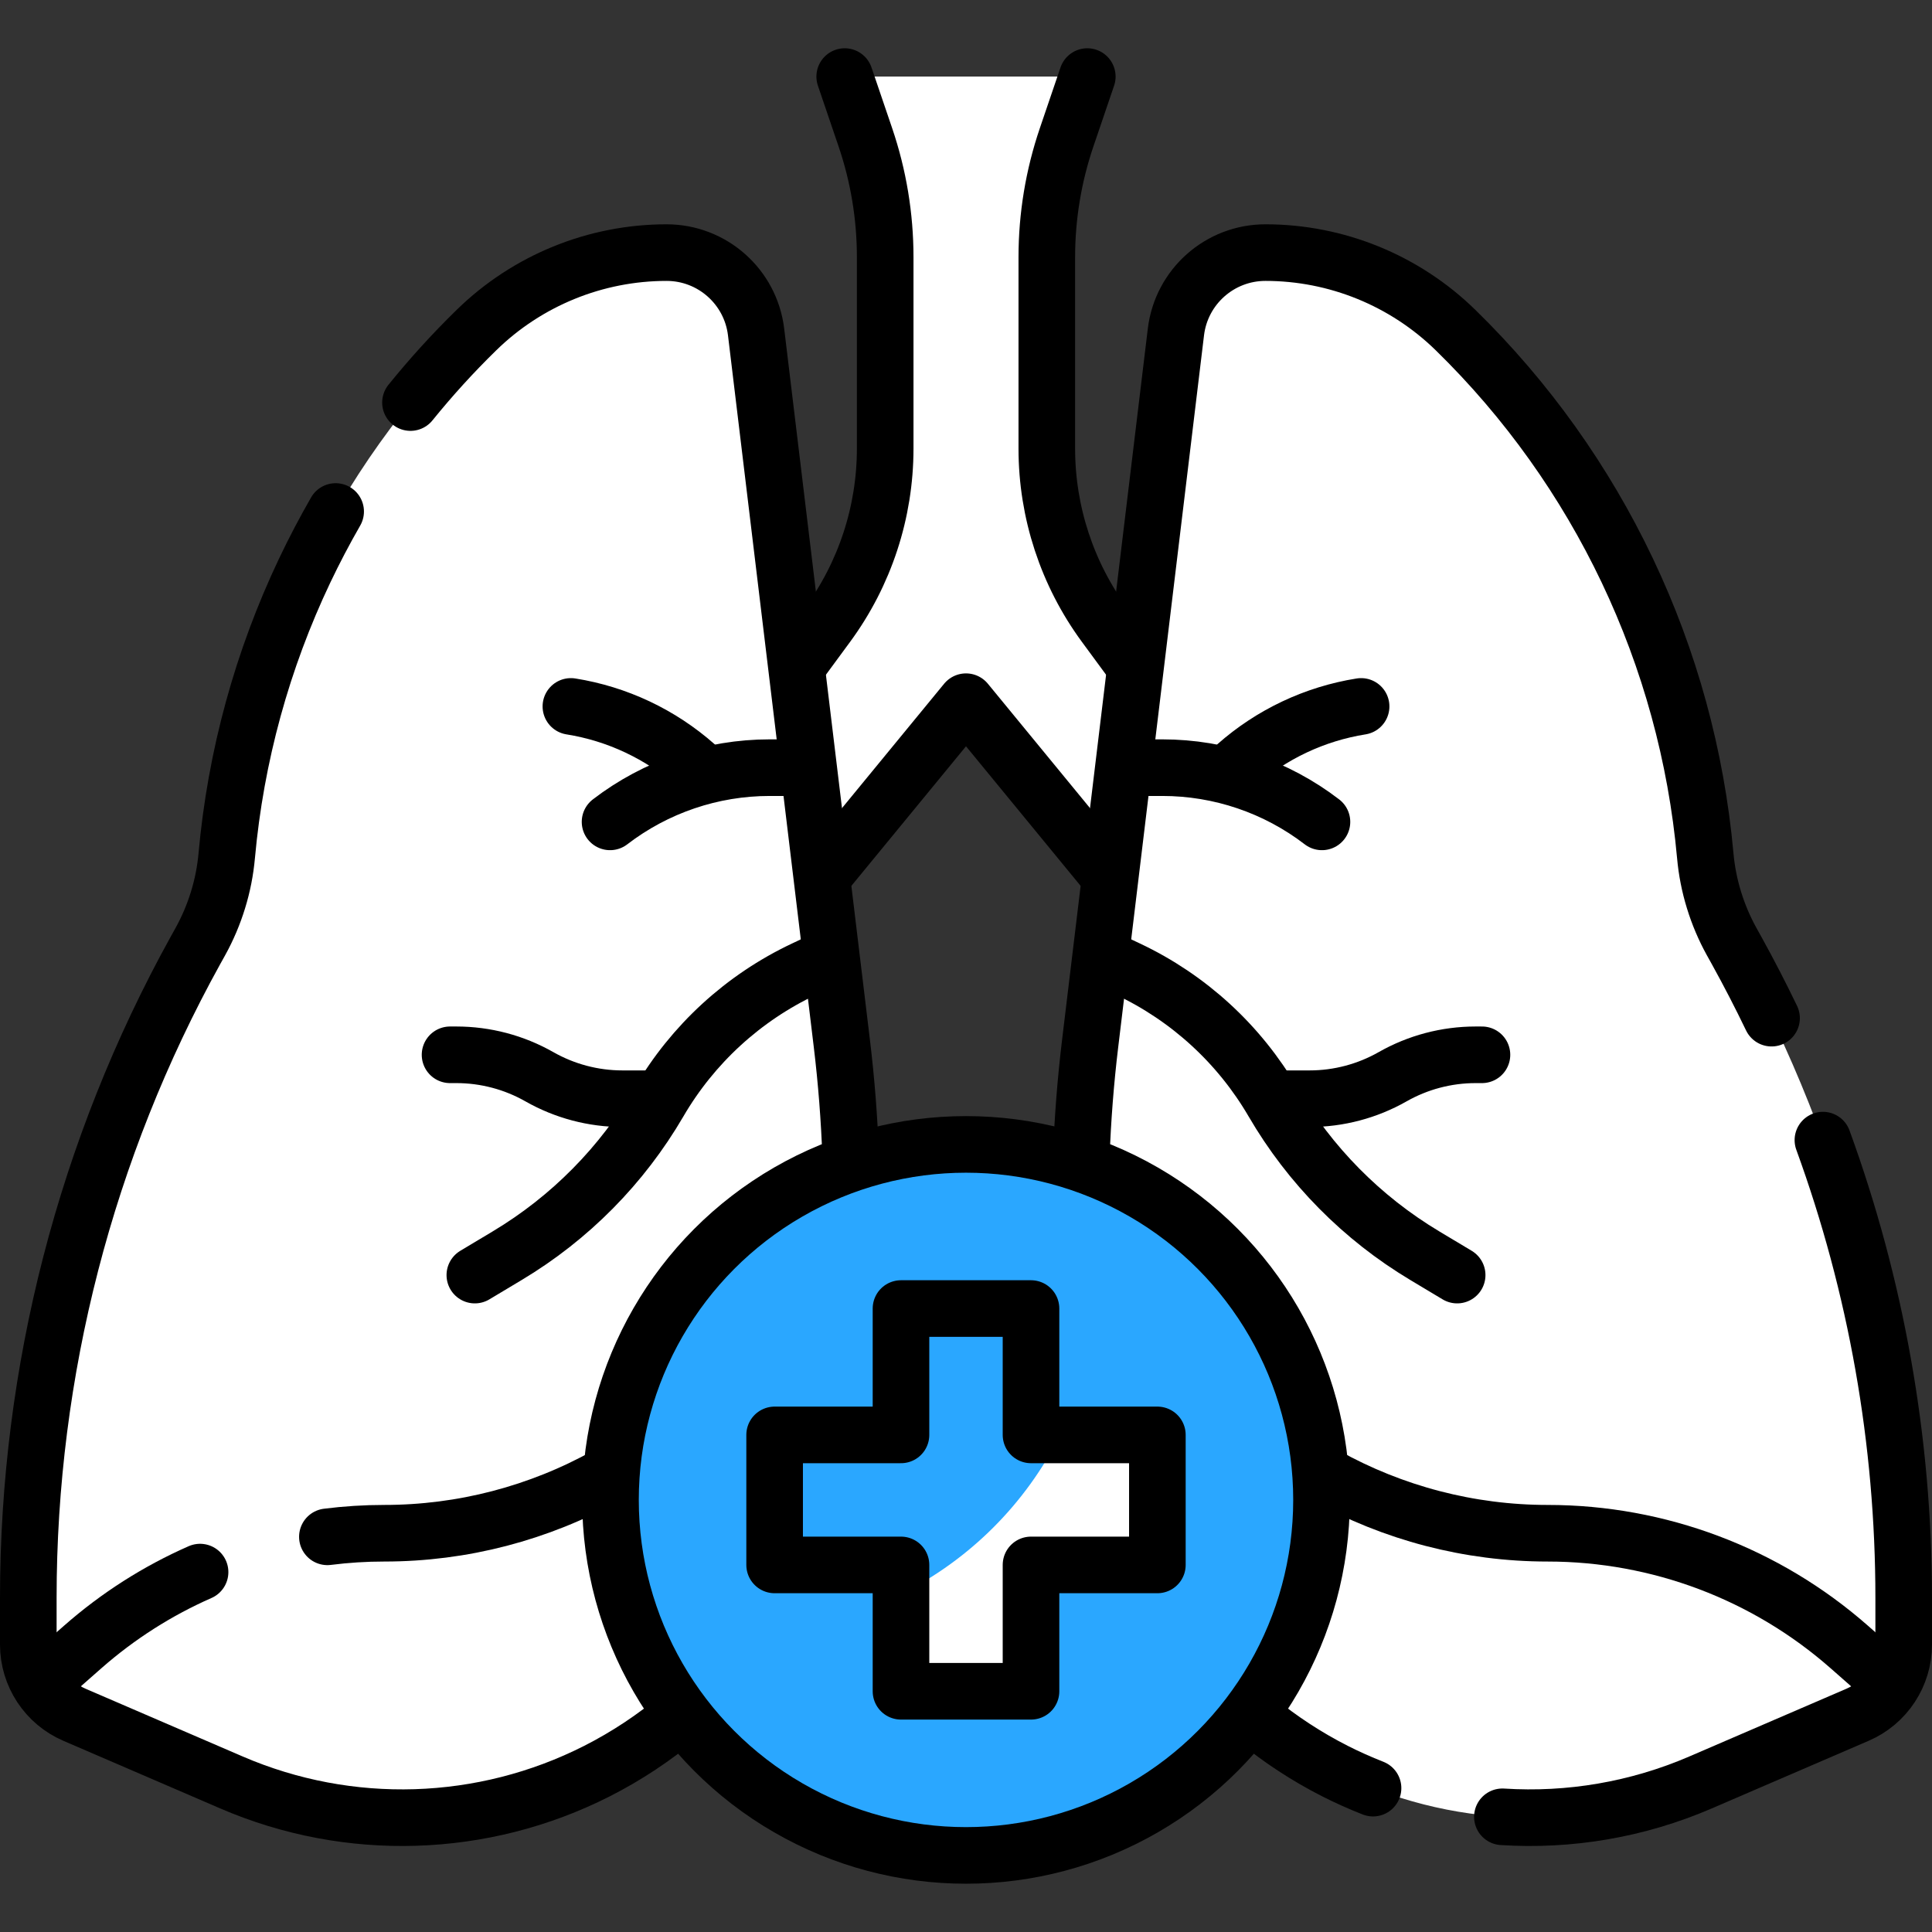
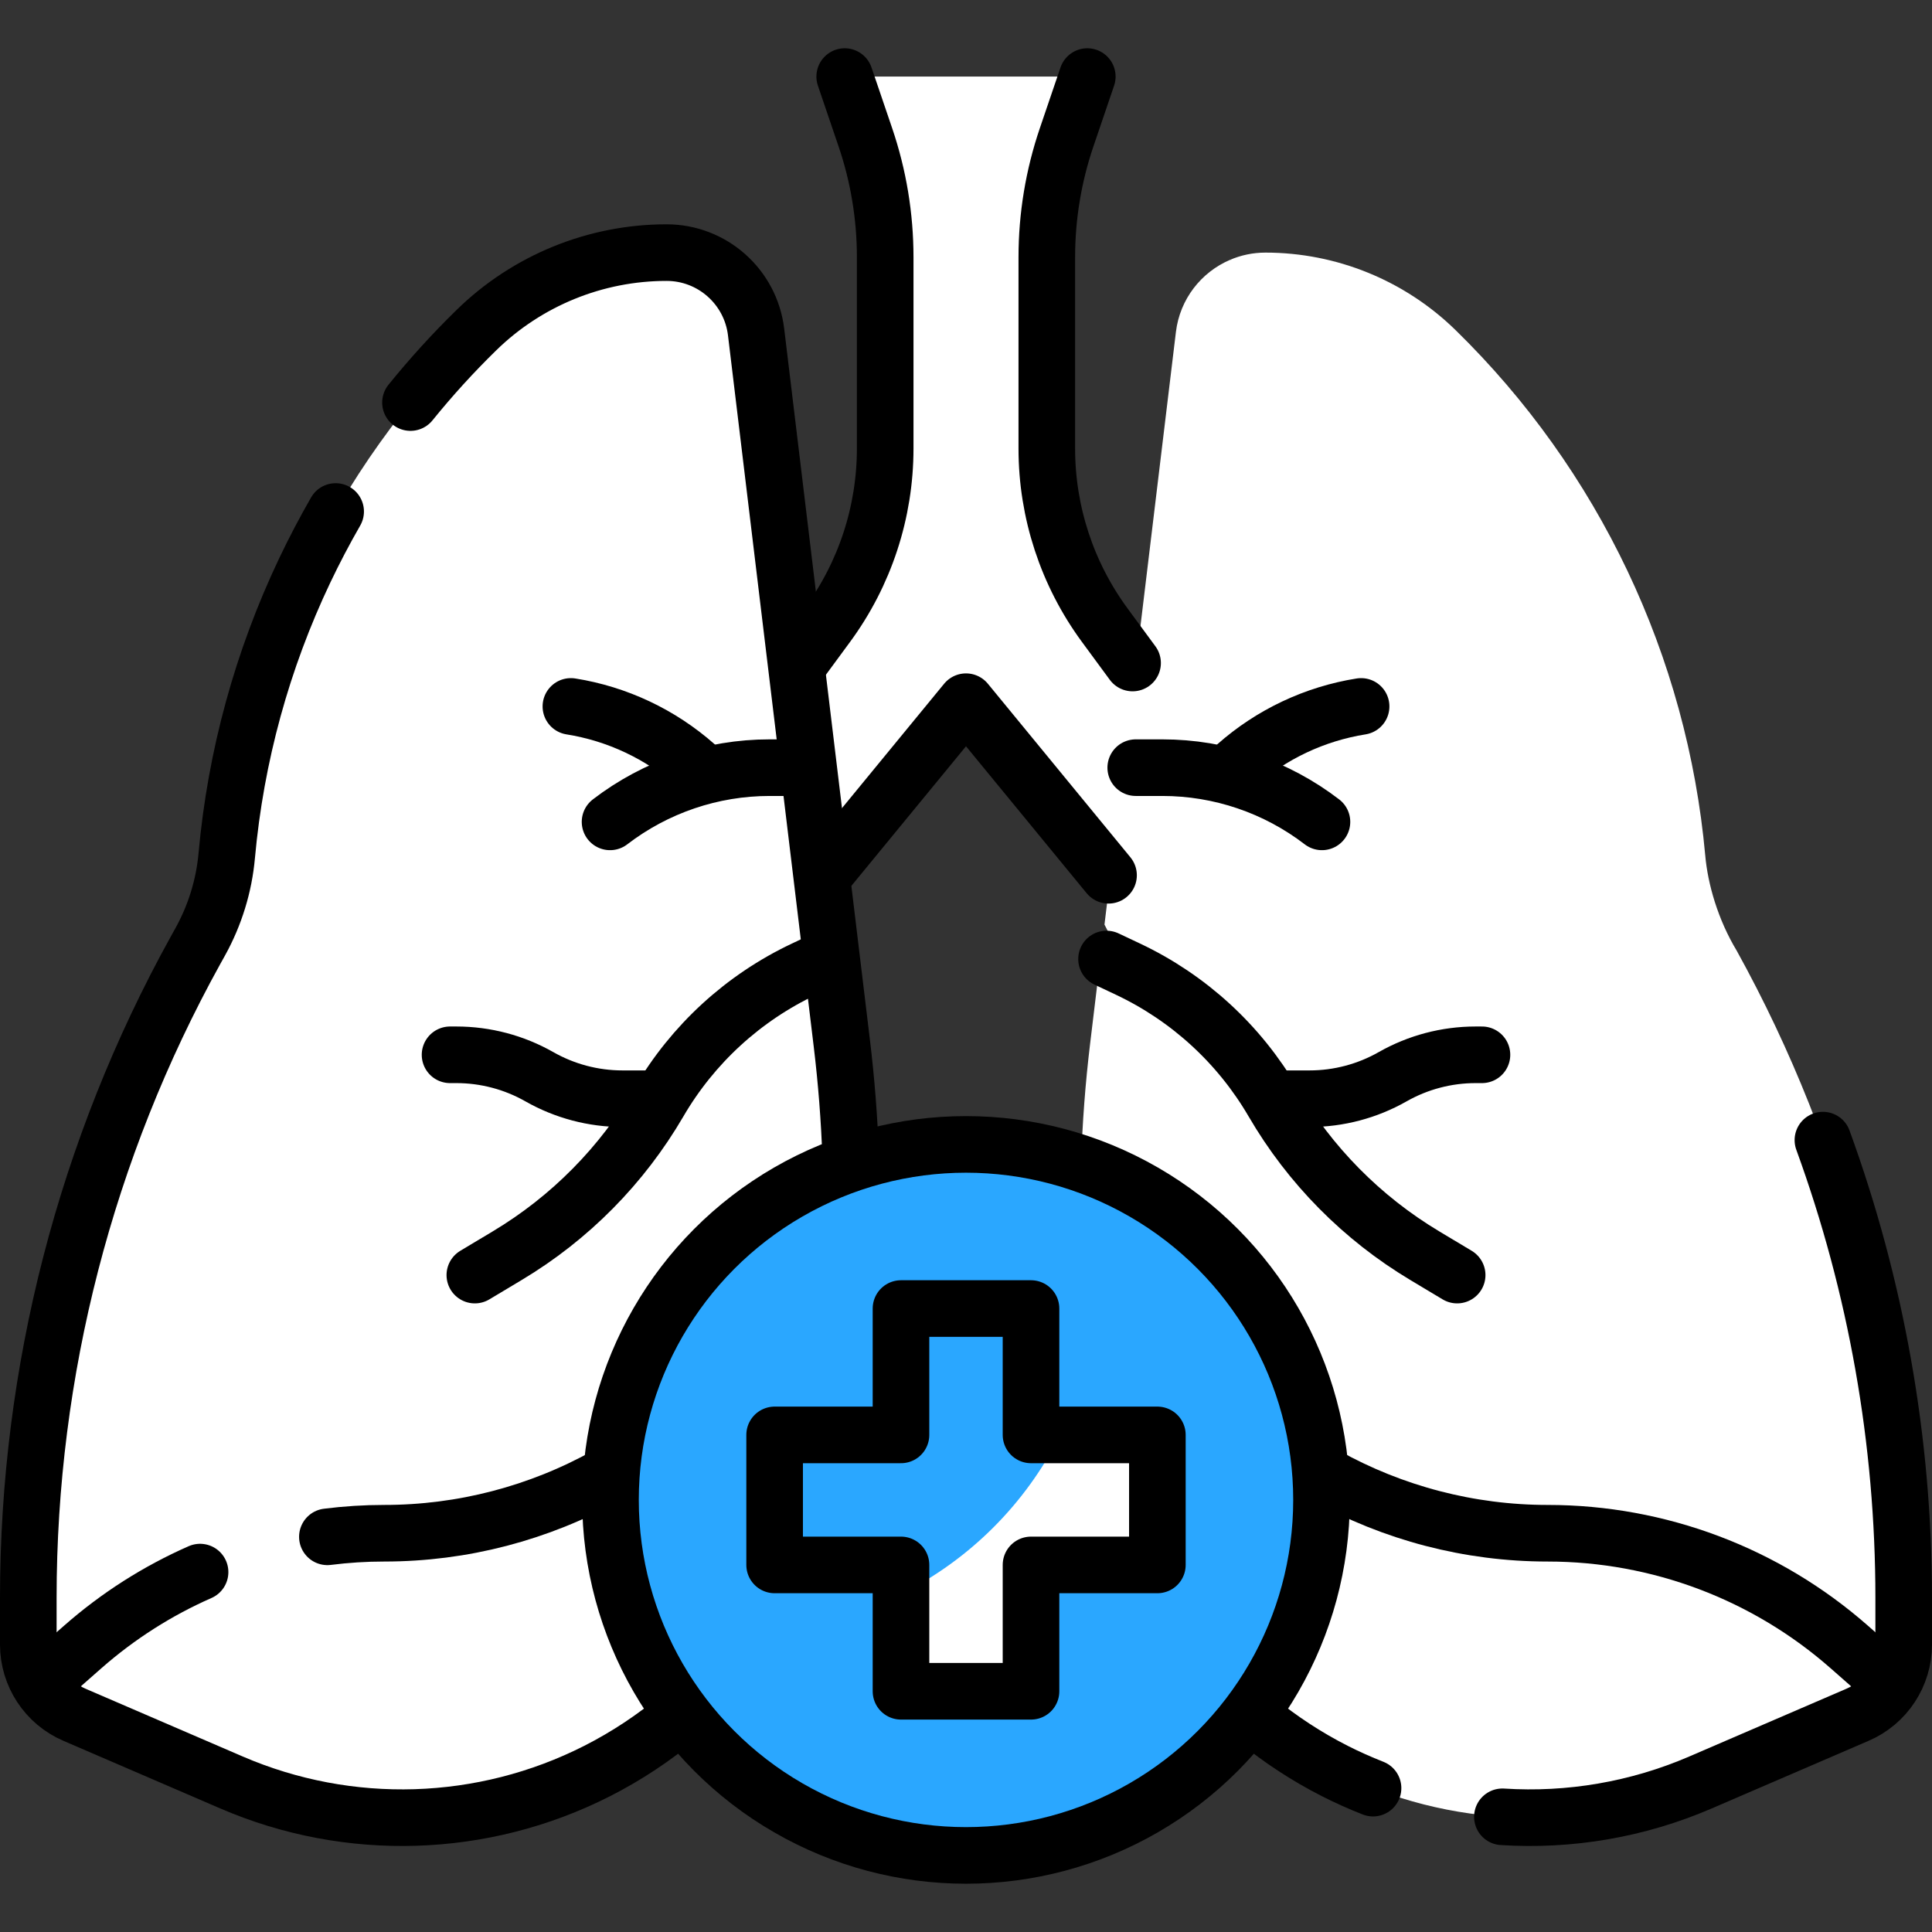
<svg xmlns="http://www.w3.org/2000/svg" id="Capa_1" x="0px" y="0px" viewBox="0 0 512 512" style="enable-background:new 0 0 512 512;" xml:space="preserve" width="300" height="300">
  <rect x="0" y="0" width="512" height="512" fill="#333333" stroke="none" />
  <g width="100%" height="100%" transform="matrix(1,0,0,1,0,0)">
    <g>
      <g>
        <path style="" d="M225.206,24.26l4.125,12.123c3.48,10.228,5.255,20.959,5.255,31.763v50.731&#10;&#09;&#09;&#09;c0,16.84-5.381,33.239-15.359,46.805l-80.13,108.951c-18.509,25.167-28.492,55.59-28.492,86.83v0&#10;&#09;&#09;&#09;c0,16.032,3.508,31.776,10.173,46.165c4.622,9.978,19.586,6.673,19.586-4.324v-24.068c0-33.921,11.767-66.792,33.295-93.007&#10;&#09;&#09;&#09;l80.796-98.389c0.8-0.974,2.291-0.974,3.091,0l80.796,98.389c21.527,26.215,33.295,59.086,33.295,93.007v24.068&#10;&#09;&#09;&#09;c0,10.997,14.964,14.302,19.586,4.324c6.665-14.389,10.173-30.133,10.173-46.165v0c0-31.24-9.983-61.663-28.492-86.83&#10;&#09;&#09;&#09;l-80.13-108.951c-9.977-13.566-15.358-29.965-15.358-46.805V68.145c0-10.804,1.775-21.535,5.255-31.763l4.125-12.123&#10;&#09;&#09;&#09;c0.662-1.946-0.785-3.966-2.84-3.966h-55.908C225.991,20.293,224.544,22.314,225.206,24.26z" fill="#ffffff" fill-opacity="1" data-original-color="#f25555ff" stroke="none" stroke-opacity="1" />
        <path style="" d="M501.89,445.773c-2.13,3.78-5.47,6.87-9.63,8.66l-41.61,17.94c-31.14,13.43-66.63,12.32-96.87-3.02&#10;&#09;&#09;&#09;c-15.52-7.88-28.82-19.07-39.11-32.56c-10.3-13.49-17.59-29.28-21.08-46.32v-0.01c-3.41-16.59-5.61-33.38-6.61-50.23&#10;&#09;&#09;&#09;l44.264,25.127c11.03,9.61,23.6,17.07,37.08,22.12c13.48,5.05,27.85,7.7,42.48,7.7c29.43,0,58.34,16.98,80.44,36.41&#10;&#09;&#09;&#09;L501.89,445.773z" fill="#ffffff" fill-opacity="1" data-original-color="#f25555ff" stroke="none" stroke-opacity="1" />
        <path style="" d="M499.338,423.497v12.38l-8.094-4.286c-3.694-3.248-8.719-1.37-12.741-4.122&#10;&#09;&#09;&#09;c-20.04-13.71-43.842-21.146-68.353-21.146c-14.63,0-29-2.65-42.48-7.7c-13.48-5.05-26.05-12.51-37.08-22.12l-43.61-36.27&#10;&#09;&#09;&#09;c-1.28-21.22-0.64-42.54,1.92-63.71l1.872-15.53l6.966-6.155l-5.041-9.815l4.11-34.09l6.202-7.671l-4.394-7.329L311.63,87.973&#10;&#09;&#09;&#09;c1.05-8.691,6.682-15.817,14.3-19.09c0,0,6.357,0.308,9.691,0.308c18.83,0,33.259,9.428,46.729,22.588&#10;&#09;&#09;&#09;c18.97,18.53,30.013,38.961,41.223,62.541c11.21,23.58,17.939,46.856,20.329,73.266c0.664,7.554,3.358,16.961,8.34,25.22&#10;&#09;&#09;&#09;C481.263,305.307,499.338,363.507,499.338,423.497z" fill="#ffffff" fill-opacity="1" data-original-color="#ff7e7bff" stroke="none" stroke-opacity="1" />
        <path style="" d="M504.5,423.443v12.38c0,3.56-0.93,6.97-2.61,9.95l-11.8-9.3c-3.69-3.25-7.57-6.25-11.59-9v-4.03&#10;&#09;&#09;&#09;c0-59.99-15.23-118.99-44.25-171.49c-4.041-6.978-7.387-15.106-8.34-25.22c-2.39-26.41-9.45-51.96-20.66-75.54&#10;&#09;&#09;&#09;c-11.21-23.58-26.55-45.19-45.52-63.72c-9.44-9.23-21.15-15.61-33.8-18.59c2.9-1.25,6.08-1.94,9.42-1.94&#10;&#09;&#09;&#09;c18.83,0,36.91,7.37,50.38,20.53c18.97,18.53,34.31,40.14,45.52,63.72c11.21,23.58,18.27,49.13,20.66,75.54&#10;&#09;&#09;&#09;c0.664,7.554,3.358,16.961,8.34,25.22C489.27,304.453,504.5,363.453,504.5,423.443z" fill="#ffffff" fill-opacity="1" data-original-color="#ff6464ff" stroke="none" stroke-opacity="1" />
        <path style="" d="M10.108,445.773c2.13,3.78,5.47,6.87,9.63,8.66l41.61,17.94c31.14,13.43,66.63,12.32,96.87-3.02&#10;&#09;&#09;&#09;c15.52-7.88,28.82-19.07,39.11-32.56c10.3-13.49,17.59-29.28,21.08-46.32v-0.01c3.41-16.59,5.61-33.38,6.61-50.23l-49.256,26.704&#10;&#09;&#09;&#09;c-11.03,9.61-23.6,17.07-37.08,22.12c-13.48,5.05-27.85,7.7-42.48,7.7c-29.43,0-53.822,13.521-75.922,32.951L10.108,445.773z" fill="#ffffff" fill-opacity="1" data-original-color="#f25555ff" stroke="none" stroke-opacity="1" />
        <path style="" d="M7.498,423.443v12.38c0,3.56,0.93,6.97,2.61,9.95l11.8-9.3c22.1-19.43,50.51-30.15,79.94-30.15&#10;&#09;&#09;&#09;c14.63,0,29-2.65,42.48-7.7c13.48-5.05,26.05-12.51,37.08-22.12l43.61-36.27c1.28-21.22-3.025-40.696-5.585-61.866L197.598,91.827&#10;&#09;&#09;&#09;c-1.45-12-9.557-22.023-21.647-22.023c-5.18,0-9.141-0.753-14.591-1.22c-13.14,2.853-25.327,9.35-35.092,18.89&#10;&#09;&#09;&#09;c-18.97,18.53-34.31,40.14-45.52,63.72c-11.21,23.58-18.27,49.13-20.66,75.54c-0.664,7.554-3.358,16.961-8.34,25.22&#10;&#09;&#09;&#09;C22.728,304.453,7.498,363.453,7.498,423.443z" fill="#ffffff" fill-opacity="1" data-original-color="#ff7e7bff" stroke="none" stroke-opacity="1" />
        <path style="" d="M225.02,340.233l-22.88,19.03c0.64-23.49-0.75-63.81-3.04-82.74l-22.73-188.55&#10;&#09;&#09;&#09;c-1.08-8.96-7.03-16.26-15.01-19.39c4.99-1.08,10.11-1.64,15.29-1.64c12.09,0,22.27,9.03,23.72,21.03l13.015,107.959l-1.999,7.376&#10;&#09;&#09;&#09;l3.807,7.624l4.11,34.09l-4.113,9.815l6.038,6.155l1.872,15.53C225.66,297.693,226.3,319.013,225.02,340.233z" fill="#ffffff" fill-opacity="1" data-original-color="#ff6464ff" stroke="none" stroke-opacity="1" />
        <g>
          <path style="" d="M161.831,397.493c0,10.48,1.708,20.562,4.868,29.978c16.152,32.985,47.22,59.148,88.747,59.148&#10;&#09;&#09;&#09;&#09;c52.008,0,89.855-37.119,89.855-89.126c0-41.527-26.289-69.987-59.322-89.302c-9.416-3.16-19.499-4.866-29.98-4.866&#10;&#09;&#09;&#09;&#09;C203.991,303.325,161.831,345.485,161.831,397.493z" fill="#2aa7ff" fill-opacity="1" data-original-color="#8db9ffff" stroke="none" stroke-opacity="1" />
          <path style="" d="M350.169,397.491c0,52.01-42.16,94.17-94.17,94.17c-41.53,0-76.78-26.88-89.3-64.19&#10;&#09;&#09;&#09;&#09;c9.42,3.17,19.51,4.88,29.99,4.88c52.01,0,94.17-42.16,94.17-94.17c0-10.48-1.71-20.57-4.88-29.99&#10;&#09;&#09;&#09;&#09;C323.289,320.711,350.169,355.961,350.169,397.491z" fill="#2aa7ff" fill-opacity="1" data-original-color="#70abf2ff" stroke="none" stroke-opacity="1" />
          <path style="" d="M207.309,380.273h29.47c1.105,0,2-0.895,2-2v-29.47c0-1.105,0.895-2,2-2h30.439&#10;&#09;&#09;&#09;&#09;c1.105,0,2,0.895,2,2v29.47c0,1.105,0.895,2,2,2h5.73l22,1.499c1.105,0,2,0.895,2,2l0.635,27.553c0,1.105-0.895,2-2,2&#10;&#09;&#09;&#09;&#09;l-29.85-0.099c-1.105,0-2,0.895-2,2l1,28.27c0,1.105-0.895,2-2,2l-28.209,1.217c-1.105,0-2-0.895-2-2l-1.746-22.273v-5.728&#10;&#09;&#09;&#09;&#09;c0-1.105-0.895-2-2-2h-29.47c-1.105,0-2-0.895-2-2v-30.439C205.309,381.168,206.204,380.273,207.309,380.273z" fill="#2aa7ff" fill-opacity="1" data-original-color="#f5f8f9ff" stroke="none" stroke-opacity="1" />
          <path style="" d="M306.689,382.271v30.44c0,1.11-0.9,2-2,2h-29.47c-1.1,0-2,0.9-2,2v29.47c0,1.11-0.9,2-2,2h-30.44&#10;&#09;&#09;&#09;&#09;c-1.1,0-2-0.89-2-2v-23.74c18.21-9.11,33.06-23.96,42.17-42.17h23.74C305.789,380.271,306.689,381.171,306.689,382.271z" fill="#ffffff" fill-opacity="1" data-original-color="#e8edf2ff" stroke="none" stroke-opacity="1" />
        </g>
      </g>
      <g>
        <path style="stroke-linecap: round; stroke-linejoin: round; stroke-miterlimit: 10;" d="&#10;&#09;&#09;&#09;M300.146,175.706l-7.373-10.025c-9.977-13.566-15.358-29.965-15.358-46.805V68.145c0-10.804,1.775-21.535,5.255-31.763&#10;&#09;&#09;&#09;l5.474-16.089" fill="none" fill-opacity="1" stroke="#000000" stroke-opacity="1" data-original-stroke-color="#000000ff" stroke-width="15" data-original-stroke-width="15" />
        <polyline style="stroke-linecap: round; stroke-linejoin: round; stroke-miterlimit: 10;" points="&#10;&#09;&#09;&#09;218.439,231.696 256,185.957 293.775,231.956 &#09;&#09;" fill="none" fill-opacity="1" stroke="#000000" stroke-opacity="1" data-original-stroke-color="#000000ff" stroke-width="15" data-original-stroke-width="15" />
        <path style="stroke-linecap: round; stroke-linejoin: round; stroke-miterlimit: 10;" d="&#10;&#09;&#09;&#09;M223.856,20.293l5.474,16.089c3.48,10.228,5.255,20.959,5.255,31.763v50.731c0,16.84-5.381,33.239-15.359,46.805l-7.373,10.025" fill="none" fill-opacity="1" stroke="#000000" stroke-opacity="1" data-original-stroke-color="#000000ff" stroke-width="15" data-original-stroke-width="15" />
        <path style="stroke-linecap: round; stroke-linejoin: round; stroke-miterlimit: 10;" d="&#10;&#09;&#09;&#09;M483.09,302.143c14.12,38.74,21.41,79.78,21.41,121.3v12.38c0,8.09-4.81,15.41-12.24,18.61l-41.61,17.94&#10;&#09;&#09;&#09;c-16.74,7.22-34.74,10.24-52.5,9.1" fill="none" fill-opacity="1" stroke="#000000" stroke-opacity="1" data-original-stroke-color="#000000ff" stroke-width="15" data-original-stroke-width="15" />
        <path style="stroke-linecap: round; stroke-linejoin: round; stroke-miterlimit: 10;" d="&#10;&#09;&#09;&#09;M332.92,455.723c6.38,5.24,13.36,9.82,20.86,13.63c3.31,1.68,6.67,3.18,10.09,4.52" fill="none" fill-opacity="1" stroke="#000000" stroke-opacity="1" data-original-stroke-color="#000000ff" stroke-width="15" data-original-stroke-width="15" />
-         <path style="stroke-linecap: round; stroke-linejoin: round; stroke-miterlimit: 10;" d="&#10;&#09;&#09;&#09;M286.55,306.693c0.36-10.07,1.14-20.14,2.35-30.17l22.73-188.55c1.45-12,11.63-21.03,23.72-21.03c9.41,0,18.64,1.84,27.2,5.33&#10;&#09;&#09;&#09;s16.45,8.62,23.18,15.2c18.97,18.53,34.31,40.14,45.52,63.72s18.27,49.13,20.66,75.54c0.36,4,1.13,7.94,2.31,11.76&#10;&#09;&#09;&#09;c1.17,3.82,2.74,7.52,4.68,11.03l1.35,2.43c3.25,5.88,6.33,11.84,9.23,17.87" fill="none" fill-opacity="1" stroke="#000000" stroke-opacity="1" data-original-stroke-color="#000000ff" stroke-width="15" data-original-stroke-width="15" />
        <path style="stroke-linecap: round; stroke-linejoin: round; stroke-miterlimit: 10;" d="&#10;&#09;&#09;&#09;M500.891,445.98l-10.803-9.502c-22.094-19.433-50.511-30.153-79.936-30.153h0c-20.751,0-41.004-5.331-58.892-15.294" fill="none" fill-opacity="1" stroke="#000000" stroke-opacity="1" data-original-stroke-color="#000000ff" stroke-width="15" data-original-stroke-width="15" />
        <path style="stroke-linecap: round; stroke-linejoin: round; stroke-miterlimit: 10;" d="&#10;&#09;&#09;&#09;M88.95,135.553c-2.93,5.1-5.67,10.32-8.2,15.64c-11.21,23.58-18.27,49.13-20.66,75.54c-0.36,4-1.13,7.94-2.31,11.76&#10;&#09;&#09;&#09;c-1.17,3.82-2.74,7.52-4.68,11.03l-1.35,2.43c-29.02,52.5-44.25,111.5-44.25,171.49v12.38c0,8.09,4.81,15.41,12.24,18.61&#10;&#09;&#09;&#09;l41.61,17.94c31.14,13.43,66.63,12.32,96.87-3.02c7.87-4,15.17-8.85,21.8-14.42" fill="none" fill-opacity="1" stroke="#000000" stroke-opacity="1" data-original-stroke-color="#000000ff" stroke-width="15" data-original-stroke-width="15" />
        <path style="stroke-linecap: round; stroke-linejoin: round; stroke-miterlimit: 10;" d="&#10;&#09;&#09;&#09;M108.78,106.683c5.43-6.71,11.26-13.13,17.49-19.21c6.73-6.58,14.62-11.71,23.18-15.2s17.79-5.33,27.2-5.33&#10;&#09;&#09;&#09;c12.09,0,22.27,9.03,23.72,21.03l22.73,188.55c1.21,10.03,1.99,20.1,2.35,30.17" fill="none" fill-opacity="1" stroke="#000000" stroke-opacity="1" data-original-stroke-color="#000000ff" stroke-width="15" data-original-stroke-width="15" />
        <path style="stroke-linecap: round; stroke-linejoin: round; stroke-miterlimit: 10;" d="&#10;&#09;&#09;&#09;M218.439,254.299l-5.367,2.534c-16.087,7.596-29.493,19.89-38.45,35.26l0,0c-9.746,16.725-23.565,30.711-40.171,40.658&#10;&#09;&#09;&#09;l-8.614,5.16" fill="none" fill-opacity="1" stroke="#000000" stroke-opacity="1" data-original-stroke-color="#000000ff" stroke-width="15" data-original-stroke-width="15" />
        <path style="stroke-linecap: round; stroke-linejoin: round; stroke-miterlimit: 10;" d="&#10;&#09;&#09;&#09;M173.166,291.171h-8.21c-7.716,0-15.299-2.005-22.006-5.819h0c-6.707-3.814-14.291-5.819-22.006-5.819h-1.676" fill="none" fill-opacity="1" stroke="#000000" stroke-opacity="1" data-original-stroke-color="#000000ff" stroke-width="15" data-original-stroke-width="15" />
        <path style="stroke-linecap: round; stroke-linejoin: round; stroke-miterlimit: 10;" d="&#10;&#09;&#09;&#09;M211.854,203.438h-7.89c-15.296,0-30.164,5.05-42.295,14.367l0,0" fill="none" fill-opacity="1" stroke="#000000" stroke-opacity="1" data-original-stroke-color="#000000ff" stroke-width="15" data-original-stroke-width="15" />
        <path style="stroke-linecap: round; stroke-linejoin: round; stroke-miterlimit: 10;" d="&#10;&#09;&#09;&#09;M151.293,187.209L151.293,187.209c12.295,1.96,23.778,7.379,33.106,15.626l0.682,0.603" fill="none" fill-opacity="1" stroke="#000000" stroke-opacity="1" data-original-stroke-color="#000000ff" stroke-width="15" data-original-stroke-width="15" />
        <path style="stroke-linecap: round; stroke-linejoin: round; stroke-miterlimit: 10;" d="&#10;&#09;&#09;&#09;M293.244,254.149l5.684,2.684c16.087,7.596,29.493,19.89,38.45,35.26l0,0c9.746,16.725,23.565,30.711,40.171,40.658l8.613,5.16" fill="none" fill-opacity="1" stroke="#000000" stroke-opacity="1" data-original-stroke-color="#000000ff" stroke-width="15" data-original-stroke-width="15" />
        <path style="stroke-linecap: round; stroke-linejoin: round; stroke-miterlimit: 10;" d="&#10;&#09;&#09;&#09;M337.67,291.171h9.374c7.716,0,15.299-2.005,22.006-5.819h0c6.707-3.814,14.291-5.819,22.006-5.819h1.676" fill="none" fill-opacity="1" stroke="#000000" stroke-opacity="1" data-original-stroke-color="#000000ff" stroke-width="15" data-original-stroke-width="15" />
        <path style="stroke-linecap: round; stroke-linejoin: round; stroke-miterlimit: 10;" d="&#10;&#09;&#09;&#09;M300.982,203.438h7.054c15.296,0,30.164,5.05,42.295,14.367l0,0" fill="none" fill-opacity="1" stroke="#000000" stroke-opacity="1" data-original-stroke-color="#000000ff" stroke-width="15" data-original-stroke-width="15" />
        <path style="stroke-linecap: round; stroke-linejoin: round; stroke-miterlimit: 10;" d="&#10;&#09;&#09;&#09;M360.707,187.209L360.707,187.209c-12.295,1.96-23.778,7.379-33.106,15.626l-0.682,0.603" fill="none" fill-opacity="1" stroke="#000000" stroke-opacity="1" data-original-stroke-color="#000000ff" stroke-width="15" data-original-stroke-width="15" />
        <path style="stroke-linecap: round; stroke-linejoin: round; stroke-miterlimit: 10;" d="&#10;&#09;&#09;&#09;M86.76,407.273c4.98-0.63,10.02-0.95,15.09-0.95c10.37,0,20.63-1.33,30.52-3.91c9.89-2.58,19.43-6.4,28.37-11.38" fill="none" fill-opacity="1" stroke="#000000" stroke-opacity="1" data-original-stroke-color="#000000ff" stroke-width="15" data-original-stroke-width="15" />
        <path style="stroke-linecap: round; stroke-linejoin: round; stroke-miterlimit: 10;" d="&#10;&#09;&#09;&#09;M11.11,445.983l10.8-9.51c9.37-8.24,19.87-14.91,31.11-19.85" fill="none" fill-opacity="1" stroke="#000000" stroke-opacity="1" data-original-stroke-color="#000000ff" stroke-width="15" data-original-stroke-width="15" />
        <circle style="stroke-linecap: round; stroke-linejoin: round; stroke-miterlimit: 10;" cx="256" cy="397.493" r="94.214" fill="none" fill-opacity="1" stroke="#000000" stroke-opacity="1" data-original-stroke-color="#000000ff" stroke-width="15" data-original-stroke-width="15" />
        <polygon style="stroke-linecap: round; stroke-linejoin: round; stroke-miterlimit: 10;" points="&#10;&#09;&#09;&#09;205.285,380.264 238.772,380.264 238.772,346.778 273.228,346.778 273.228,380.264 306.715,380.264 306.715,414.721 &#10;&#09;&#09;&#09;273.228,414.721 273.228,448.207 238.772,448.207 238.772,414.721 205.285,414.721 &#09;&#09;" fill="none" fill-opacity="1" stroke="#000000" stroke-opacity="1" data-original-stroke-color="#000000ff" stroke-width="15" data-original-stroke-width="15" />
      </g>
    </g>
  </g>
</svg>